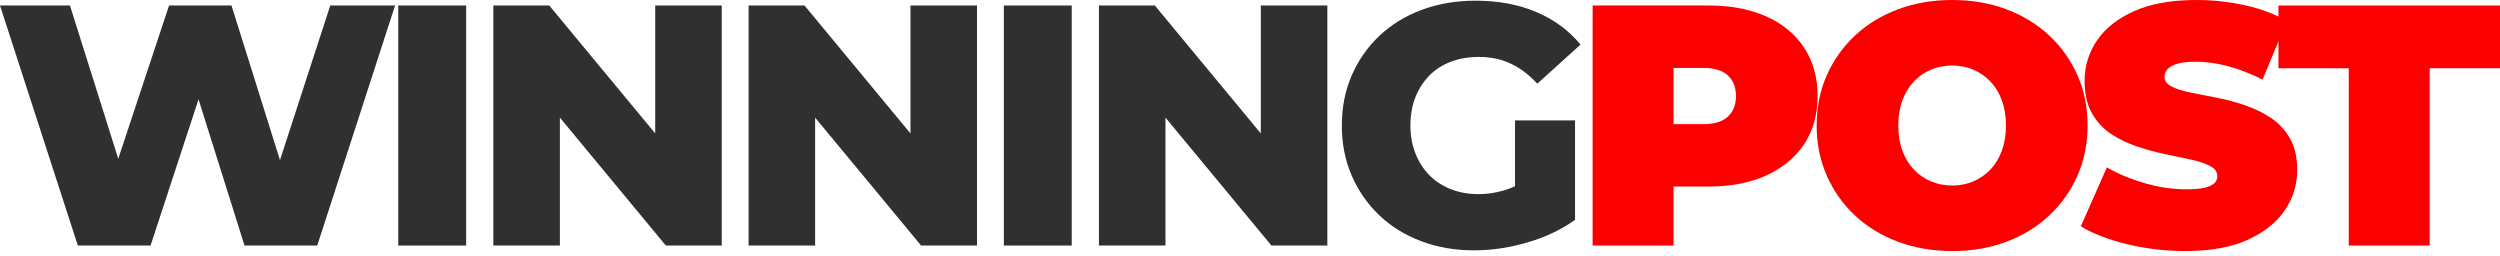
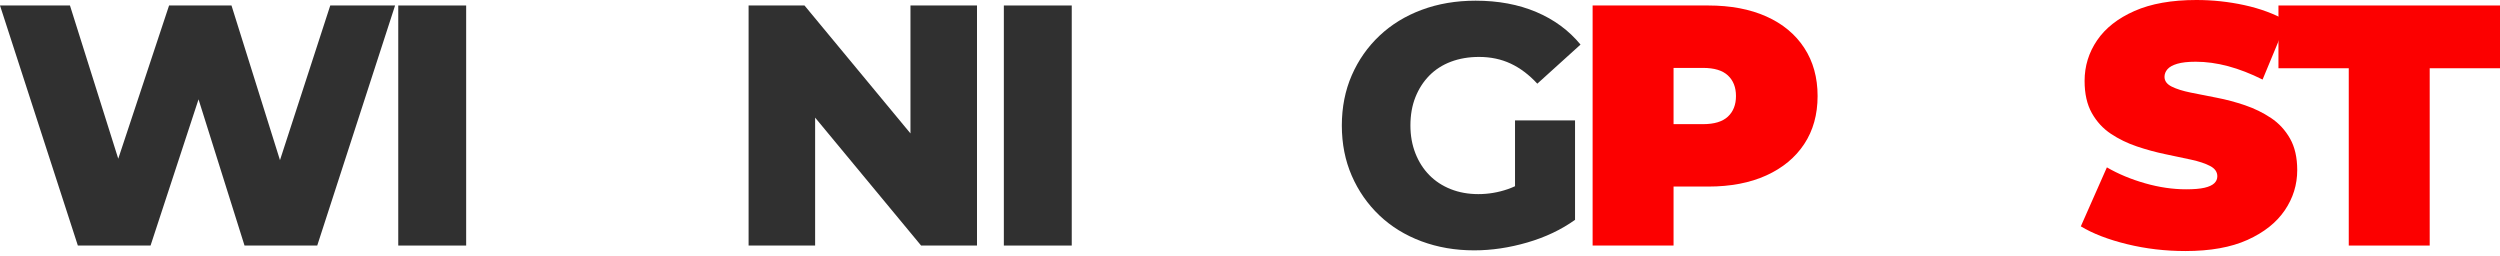
<svg xmlns="http://www.w3.org/2000/svg" width="400px" height="41px" viewBox="0 0 400 41" version="1.1">
  <title>winning-post</title>
  <g id="Page-1" stroke="none" stroke-width="1" fill="none" fill-rule="evenodd">
    <g id="winning-post" fill-rule="nonzero">
      <polygon id="Path" fill="#303030" points="12.456 39.288 0 0.878 11.194 0.878 21.674 34.13 16.023 34.13 27.052 0.878 37.039 0.878 47.464 34.13 42.032 34.13 52.842 0.878 63.213 0.878 50.757 39.288 39.124 39.288 30.235 11.029 33.362 11.029 24.089 39.288" />
      <polygon id="Path" fill="#303030" points="63.721 39.288 63.721 0.878 74.586 0.878 74.586 39.288" />
-       <polygon id="Path" fill="#303030" points="78.935 39.288 78.935 0.878 87.88 0.878 109.06 26.448 104.835 26.448 104.835 0.878 115.48 0.878 115.48 39.288 106.536 39.288 85.356 13.718 89.581 13.718 89.581 39.288" />
      <polygon id="Path" fill="#303030" points="119.775 39.288 119.775 0.878 128.719 0.878 149.9 26.448 145.675 26.448 145.675 0.878 156.32 0.878 156.32 39.288 147.376 39.288 126.195 13.718 130.42 13.718 130.42 39.288" />
      <polygon id="Path" fill="#303030" points="160.615 39.288 160.615 0.878 171.479 0.878 171.479 39.288" />
-       <polygon id="Path" fill="#303030" points="175.829 39.288 175.829 0.878 184.773 0.878 205.954 26.448 201.728 26.448 201.728 0.878 212.374 0.878 212.374 39.288 203.43 39.288 182.249 13.718 186.474 13.718 186.474 39.288" />
      <path d="M235.874,40.057 C232.837,40.057 230.021,39.572 227.423,38.603 C224.826,37.633 222.585,36.252 220.701,34.46 C218.818,32.667 217.345,30.555 216.284,28.122 C215.223,25.689 214.693,23.01 214.693,20.083 C214.693,17.157 215.223,14.477 216.284,12.044 C217.345,9.612 218.827,7.499 220.729,5.707 C222.631,3.914 224.89,2.533 227.506,1.564 C230.121,0.594 232.984,0.11 236.093,0.11 C239.715,0.11 242.952,0.713 245.805,1.921 C248.659,3.128 251.018,4.865 252.884,7.133 L245.97,13.389 C244.653,11.962 243.236,10.892 241.717,10.179 C240.199,9.465 238.507,9.109 236.642,9.109 C234.996,9.109 233.496,9.365 232.142,9.877 C230.789,10.389 229.636,11.13 228.685,12.099 C227.734,13.069 226.993,14.221 226.463,15.556 C225.933,16.891 225.667,18.4 225.667,20.083 C225.667,21.693 225.933,23.174 226.463,24.528 C226.993,25.881 227.734,27.043 228.685,28.012 C229.636,28.982 230.78,29.732 232.115,30.262 C233.45,30.792 234.923,31.058 236.532,31.058 C238.142,31.058 239.715,30.792 241.251,30.262 C242.788,29.732 244.342,28.826 245.915,27.546 L252.006,35.173 C249.811,36.746 247.269,37.953 244.379,38.795 C241.489,39.636 238.654,40.057 235.874,40.057 Z M242.403,33.746 L242.403,19.26 L252.006,19.26 L252.006,35.173 L242.403,33.746 Z" id="Shape" fill="#303030" />
      <path d="M254.819,39.288 L254.819,0.878 L273.311,0.878 C276.896,0.878 279.996,1.463 282.612,2.634 C285.227,3.804 287.249,5.478 288.675,7.655 C290.102,9.831 290.815,12.401 290.815,15.364 C290.815,18.327 290.102,20.888 288.675,23.046 C287.249,25.205 285.227,26.878 282.612,28.067 C279.996,29.256 276.896,29.85 273.311,29.85 L262.007,29.85 L267.769,24.308 L267.769,39.288 L254.819,39.288 Z M267.769,25.735 L262.007,19.864 L272.488,19.864 C274.281,19.864 275.607,19.461 276.466,18.657 C277.326,17.852 277.756,16.754 277.756,15.364 C277.756,13.974 277.326,12.877 276.466,12.072 C275.607,11.267 274.281,10.865 272.488,10.865 L262.007,10.865 L267.769,4.993 L267.769,25.735 Z" id="Shape" fill="#FC0000" />
-       <path d="M312.395,40.166 C309.249,40.166 306.35,39.673 303.698,38.685 C301.045,37.697 298.75,36.298 296.811,34.487 C294.872,32.676 293.363,30.545 292.284,28.094 C291.205,25.644 290.665,22.973 290.665,20.083 C290.665,17.157 291.205,14.477 292.284,12.044 C293.363,9.612 294.872,7.49 296.811,5.679 C298.75,3.868 301.045,2.469 303.698,1.482 C306.35,0.494 309.23,0 312.34,0 C315.486,0 318.376,0.494 321.01,1.482 C323.644,2.469 325.93,3.868 327.869,5.679 C329.807,7.49 331.316,9.612 332.396,12.044 C333.475,14.477 334.014,17.157 334.014,20.083 C334.014,22.973 333.475,25.644 332.396,28.094 C331.316,30.545 329.807,32.676 327.869,34.487 C325.93,36.298 323.644,37.697 321.01,38.685 C318.376,39.673 315.504,40.166 312.395,40.166 Z M312.34,29.686 C313.547,29.686 314.672,29.466 315.714,29.027 C316.757,28.588 317.672,27.957 318.458,27.134 C319.245,26.311 319.857,25.305 320.296,24.116 C320.735,22.927 320.955,21.583 320.955,20.083 C320.955,18.583 320.735,17.239 320.296,16.05 C319.857,14.861 319.245,13.855 318.458,13.032 C317.672,12.209 316.757,11.578 315.714,11.139 C314.672,10.7 313.547,10.481 312.34,10.481 C311.133,10.481 310.008,10.7 308.965,11.139 C307.923,11.578 307.008,12.209 306.222,13.032 C305.435,13.855 304.822,14.861 304.383,16.05 C303.944,17.239 303.725,18.583 303.725,20.083 C303.725,21.583 303.944,22.927 304.383,24.116 C304.822,25.305 305.435,26.311 306.222,27.134 C307.008,27.957 307.923,28.588 308.965,29.027 C310.008,29.466 311.133,29.686 312.34,29.686 Z" id="Shape" fill="#FC0000" />
      <path d="M349.668,40.166 C346.448,40.166 343.339,39.801 340.339,39.069 C337.34,38.337 334.87,37.386 332.932,36.216 L337.102,26.778 C338.931,27.838 340.97,28.689 343.22,29.329 C345.47,29.969 347.656,30.289 349.777,30.289 C351.021,30.289 352,30.207 352.713,30.042 C353.426,29.878 353.948,29.64 354.277,29.329 C354.606,29.018 354.771,28.643 354.771,28.204 C354.771,27.509 354.387,26.96 353.618,26.558 C352.85,26.156 351.835,25.817 350.573,25.543 C349.311,25.269 347.93,24.976 346.43,24.665 C344.93,24.354 343.421,23.943 341.903,23.43 C340.385,22.918 338.995,22.241 337.733,21.4 C336.471,20.559 335.456,19.452 334.688,18.08 C333.919,16.709 333.535,14.998 333.535,12.95 C333.535,10.572 334.203,8.405 335.538,6.447 C336.873,4.49 338.867,2.927 341.519,1.756 C344.171,0.585 347.473,0 351.423,0 C354.021,0 356.581,0.274 359.106,0.823 C361.63,1.372 363.898,2.213 365.91,3.347 L362.014,12.73 C360.112,11.779 358.273,11.066 356.499,10.59 C354.725,10.115 352.996,9.877 351.314,9.877 C350.07,9.877 349.082,9.987 348.351,10.206 C347.619,10.426 347.098,10.718 346.787,11.084 C346.476,11.45 346.32,11.852 346.32,12.291 C346.32,12.95 346.704,13.471 347.473,13.855 C348.241,14.239 349.256,14.559 350.518,14.815 C351.78,15.072 353.17,15.346 354.688,15.639 C356.207,15.931 357.715,16.334 359.215,16.846 C360.715,17.358 362.096,18.035 363.358,18.876 C364.62,19.717 365.635,20.815 366.404,22.168 C367.172,23.522 367.556,25.205 367.556,27.217 C367.556,29.558 366.888,31.707 365.553,33.664 C364.218,35.621 362.233,37.194 359.599,38.383 C356.966,39.572 353.655,40.166 349.668,40.166 Z" id="Path" fill="#FC0000" />
      <polygon id="Path" fill="#FC0000" points="375.801 39.288 375.801 10.92 364.553 10.92 364.553 0.878 400 0.878 400 10.92 388.751 10.92 388.751 39.288" />
    </g>
  </g>
</svg>